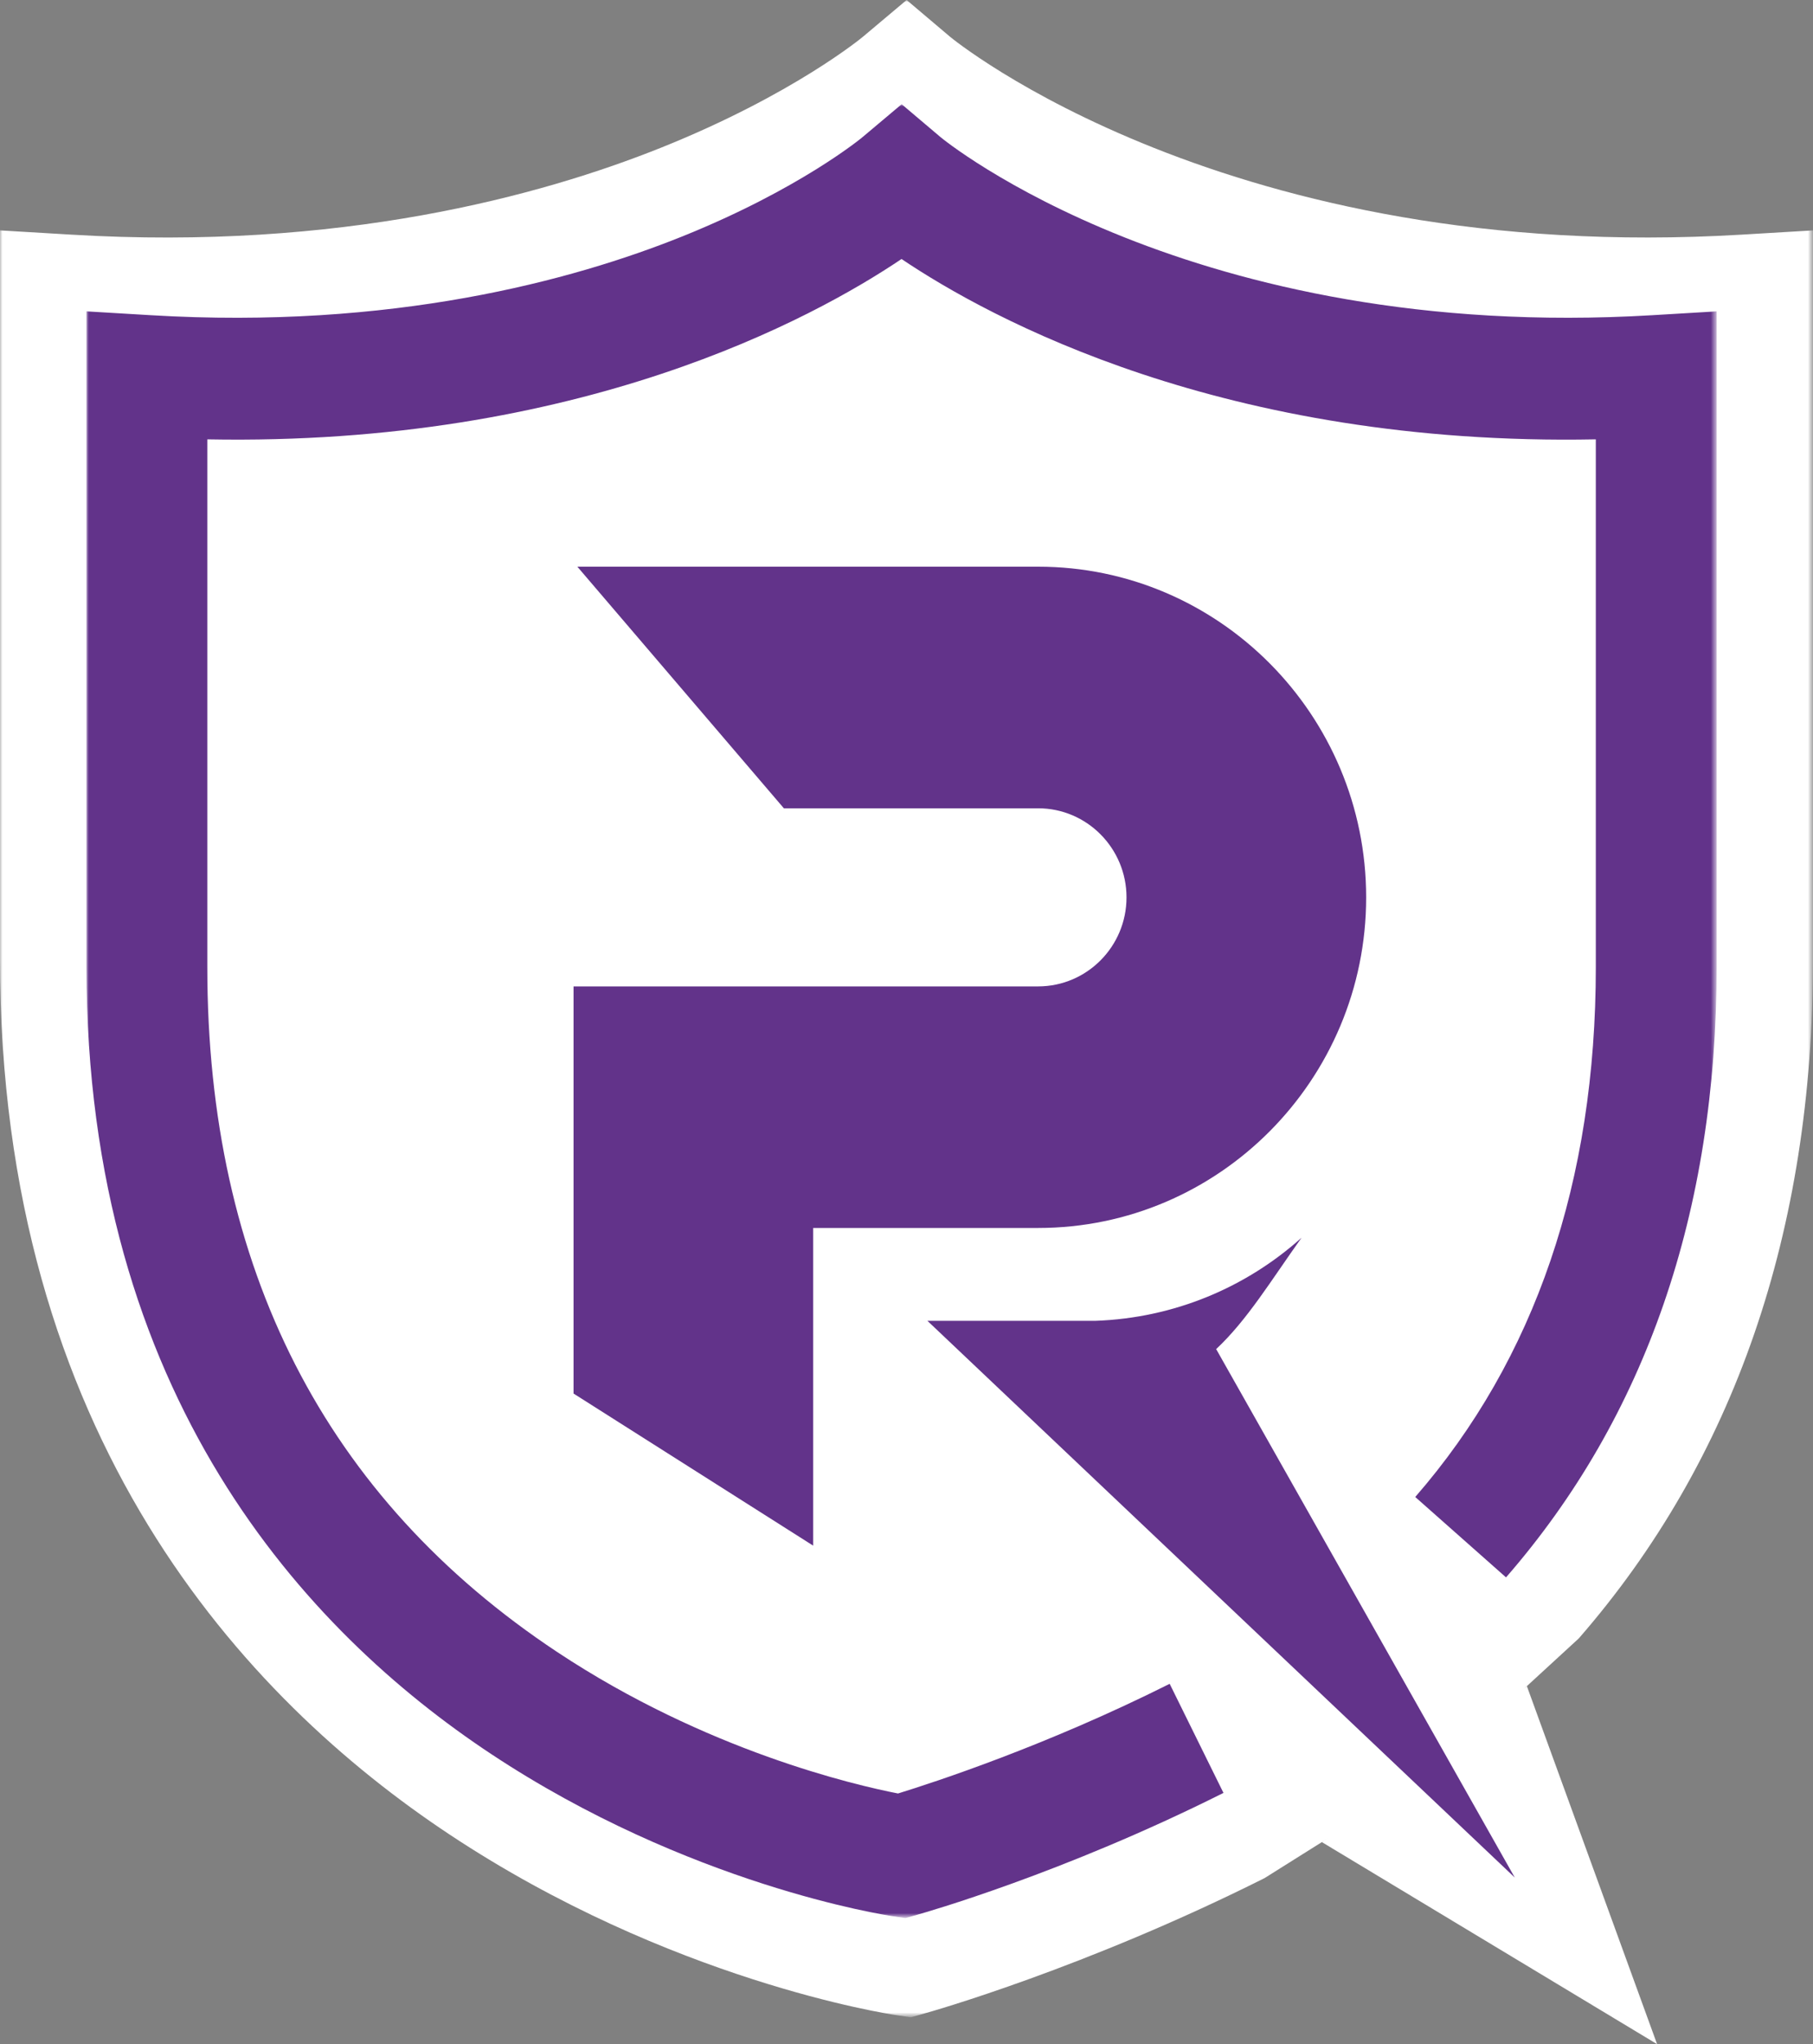
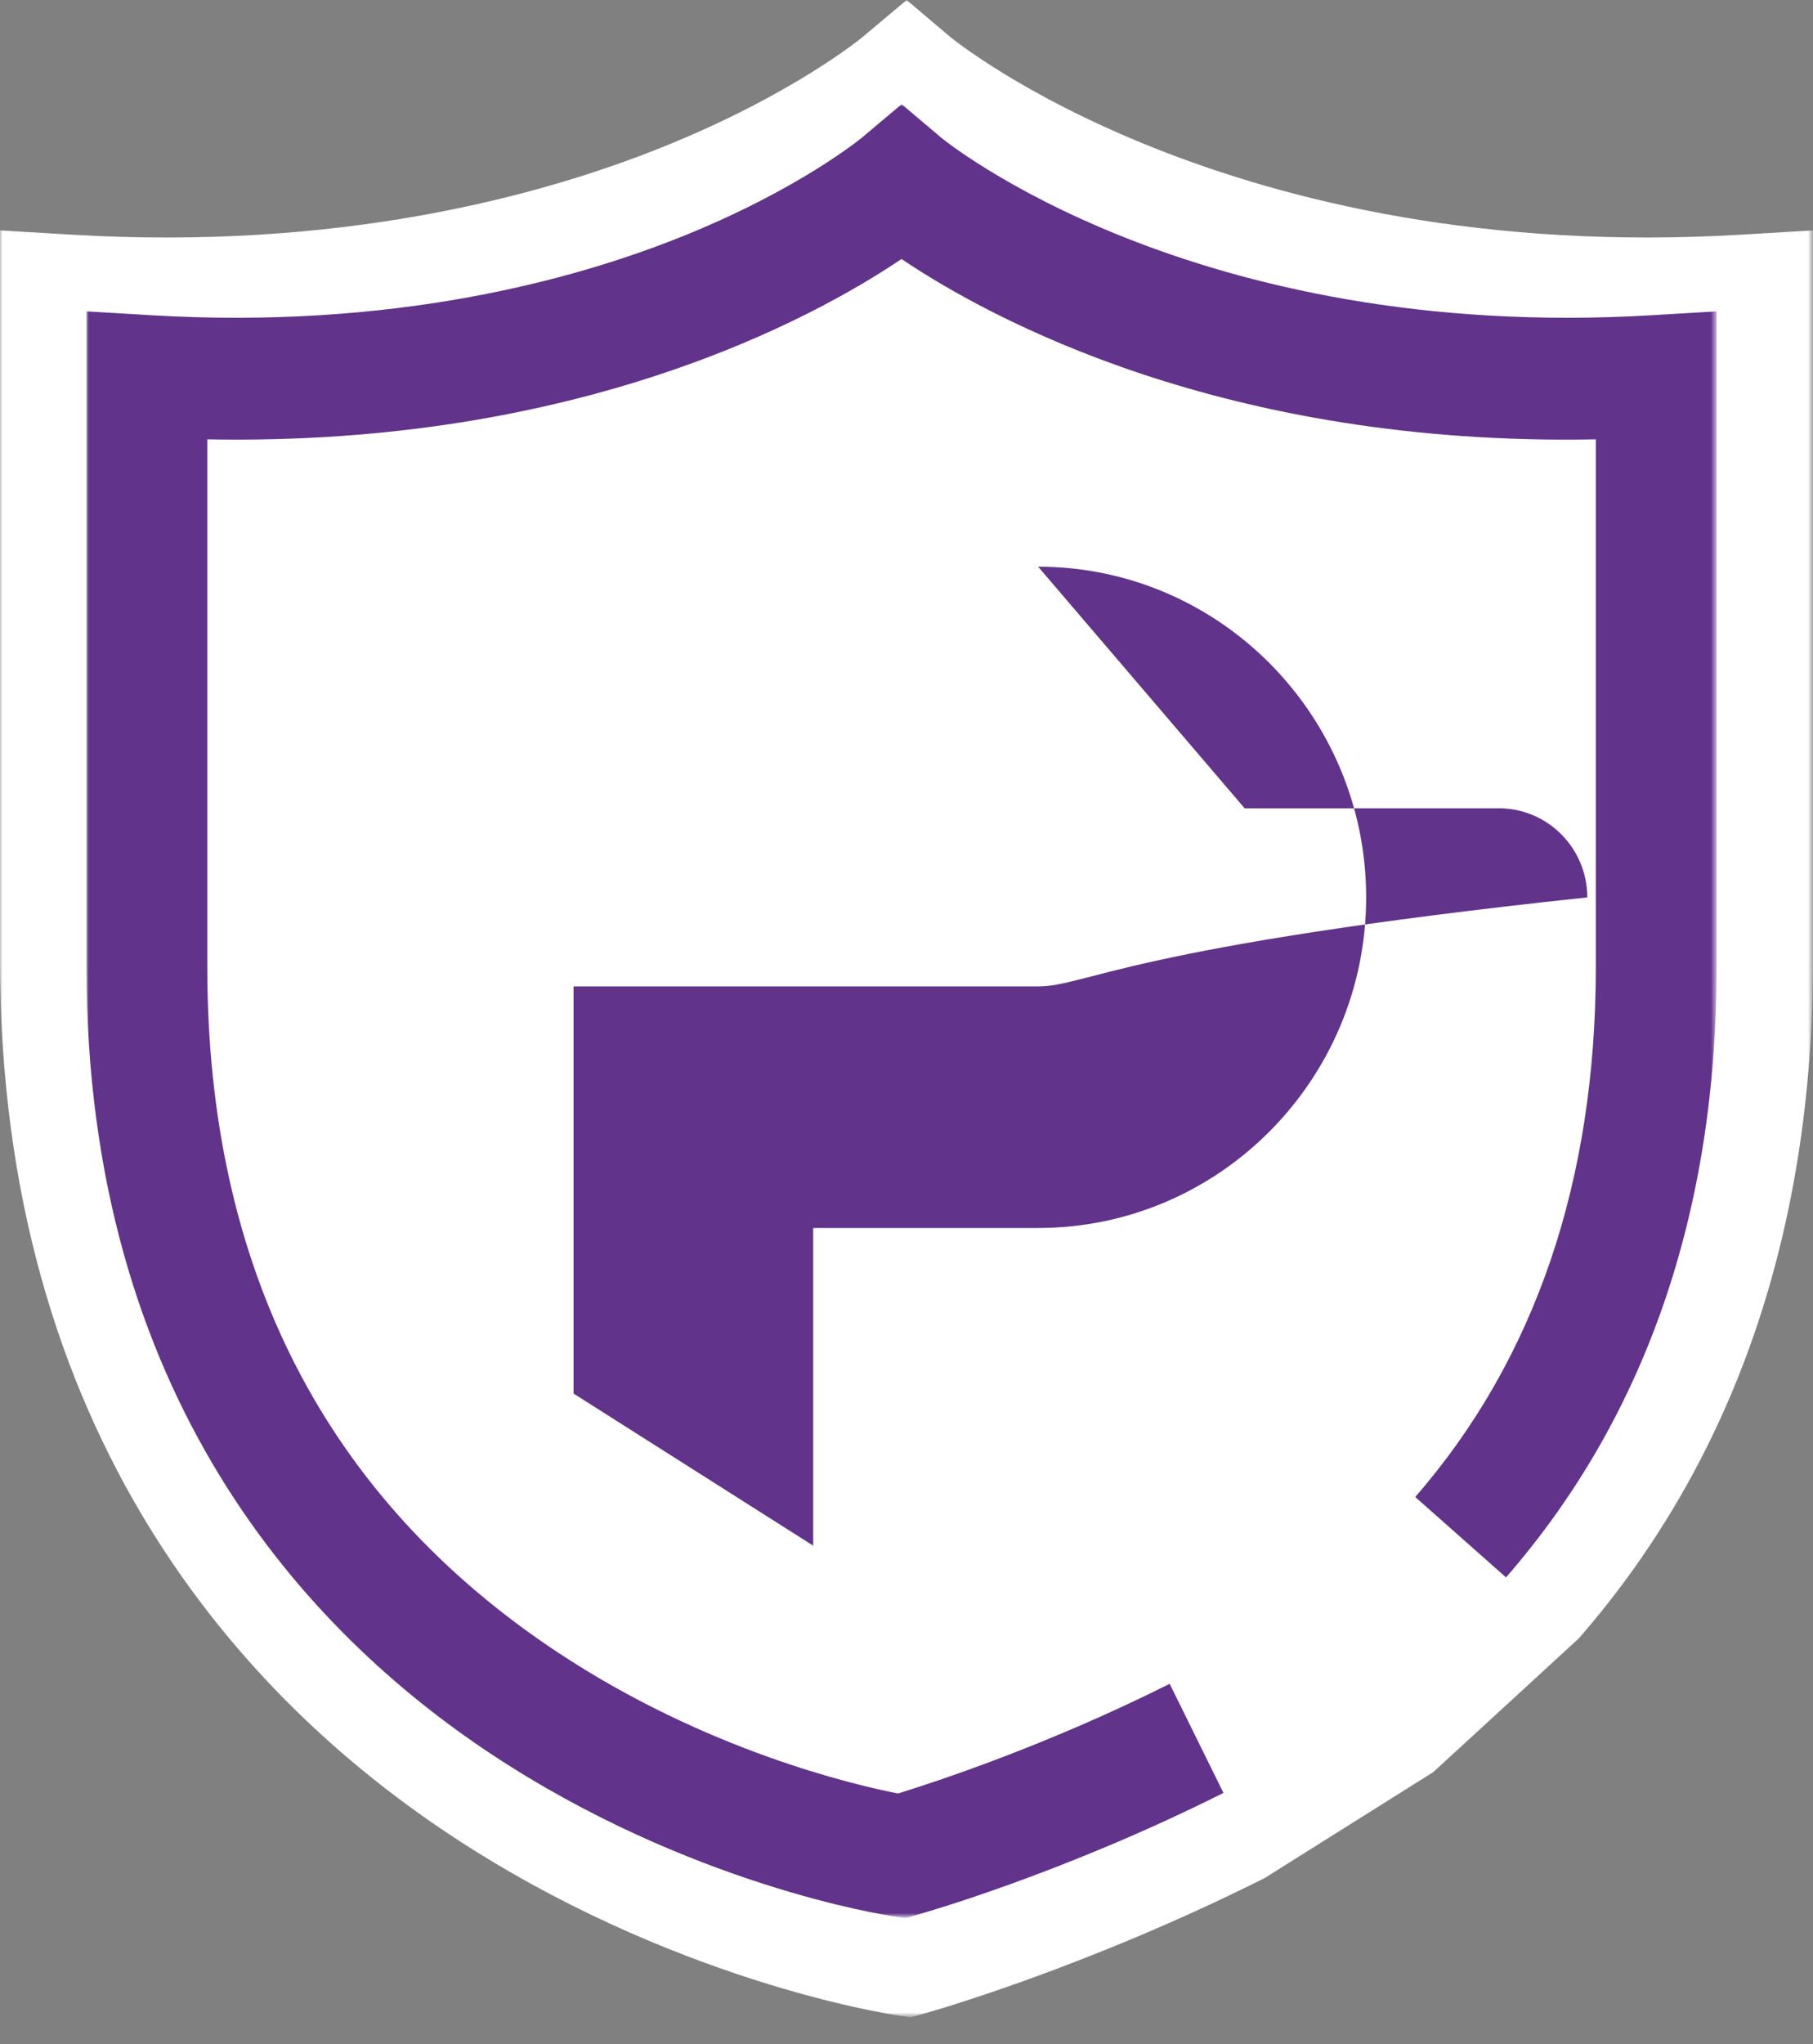
<svg xmlns="http://www.w3.org/2000/svg" version="1.1" id="Layer_1" x="0px" y="0px" width="365.542px" height="411.926px" viewBox="0 0 365.542 411.926" enable-background="new 0 0 365.542 411.926" xml:space="preserve">
  <rect x="0" y="0" width="365.542" height="411.926" fill="#808080" stroke="none" />
-   <polygon fill="#FFFFFF" points="266.516,371.208 334.108,411.926 307.851,339.775 " />
  <g id="Group-3_1_">
    <g id="Clip-2_1_">
	</g>
    <defs>
      <filter id="Adobe_OpacityMaskFilter" filterUnits="userSpaceOnUse" x="0" y="0" width="365.542" height="406.52">
        <feColorMatrix type="matrix" values="1 0 0 0 0  0 1 0 0 0  0 0 1 0 0  0 0 0 1 0" />
      </filter>
    </defs>
    <mask maskUnits="userSpaceOnUse" x="0" y="0" width="365.542" height="406.52" id="mask-2_2_">
      <g filter="url(#Adobe_OpacityMaskFilter)">
        <polygon id="path-1_2_" fill="#FFFFFF" points="0,406.514 365.542,406.514 365.542,0.005 0,0.005    " />
      </g>
    </mask>
    <path id="Fill-1_1_" mask="url(#mask-2_2_)" fill="#FFFFFF" d="M351.197,47.282c-103.541,6.212-159.162-39.46-159.664-39.89   L182.797,0l-8.747,7.353c-0.133,0.124-14.074,11.7-40.606,22.343c-24.457,9.81-64.974,20.846-119.094,17.586L0,46.428v146.938   c0,96.11,49.334,148.964,90.718,176.363c44.306,29.343,88.246,36.101,90.09,36.366l2.836,0.425l2.756-0.782   c1.31-0.362,32.481-9.185,68.559-27.271l34.025-21.366l29.334-26.938c31.339-35.978,47.225-82.004,47.225-136.796V46.428   L351.197,47.282z" />
  </g>
  <g id="Group-8" transform="translate(0, 0.609)">
    <g id="Group-3">
      <g id="Clip-2">
		</g>
      <defs>
        <filter id="Adobe_OpacityMaskFilter_1_" filterUnits="userSpaceOnUse" x="17.434" y="20.391" width="328.674" height="365.52">
          <feColorMatrix type="matrix" values="1 0 0 0 0  0 1 0 0 0  0 0 1 0 0  0 0 0 1 0" />
        </filter>
      </defs>
      <mask maskUnits="userSpaceOnUse" x="17.434" y="20.391" width="328.674" height="365.52" id="mask-2_1_">
        <g filter="url(#Adobe_OpacityMaskFilter_1_)">
          <polygon id="path-1_1_" fill="#FFFFFF" points="17.434,385.905 346.108,385.905 346.108,20.396 17.434,20.396     " />
        </g>
      </mask>
      <path id="Fill-1" mask="url(#mask-2_1_)" fill="#62338A" d="M333.21,62.904c-93.098,5.586-143.109-35.48-143.561-35.867    l-7.854-6.646l-7.864,6.611c-0.12,0.112-12.655,10.52-36.51,20.089c-21.991,8.82-58.421,18.744-107.083,15.813l-12.903-0.768    v132.119c0,86.417,44.358,133.94,81.568,158.576c39.838,26.384,79.345,32.459,81.003,32.698l2.55,0.382l2.478-0.704    c1.178-0.325,29.206-8.258,61.645-24.521l-10.847-21.982c-24.854,12.46-47.371,19.814-54.772,22.098    c-8.659-1.689-38.682-8.613-68.673-28.478c-46.838-31.031-70.59-77.477-70.59-138.069V87.925    c74.997,1.421,122.236-24.4,139.972-36.341c17.748,11.941,65.014,37.798,139.985,36.341v106.33    c0,43.127-12.253,79.063-36.409,106.799l18.304,16.201c28.178-32.35,42.462-73.733,42.462-123V62.136L333.21,62.904z" />
    </g>
-     <path id="Fill-4" fill="#62338A" d="M209.314,198.164h-93.675v82.045l48.319,30.651v-64.016h45.356   c36.465,0,66.134-29.887,66.134-66.62c0-36.748-29.669-66.638-66.134-66.638h-92.904l41.636,48.686h51.268   c9.825,0,17.816,8.053,17.816,17.952C227.131,190.113,219.14,198.164,209.314,198.164" />
-     <path id="Fill-6" fill="#62338A" d="M245.207,271.252c6.228-5.818,11.081-13.843,17.215-22.445   c-11.129,9.982-25.632,16.181-41.552,16.747h-33.88l118.422,112.186L245.207,271.252z" />
+     <path id="Fill-4" fill="#62338A" d="M209.314,198.164h-93.675v82.045l48.319,30.651v-64.016h45.356   c36.465,0,66.134-29.887,66.134-66.62c0-36.748-29.669-66.638-66.134-66.638l41.636,48.686h51.268   c9.825,0,17.816,8.053,17.816,17.952C227.131,190.113,219.14,198.164,209.314,198.164" />
  </g>
</svg>